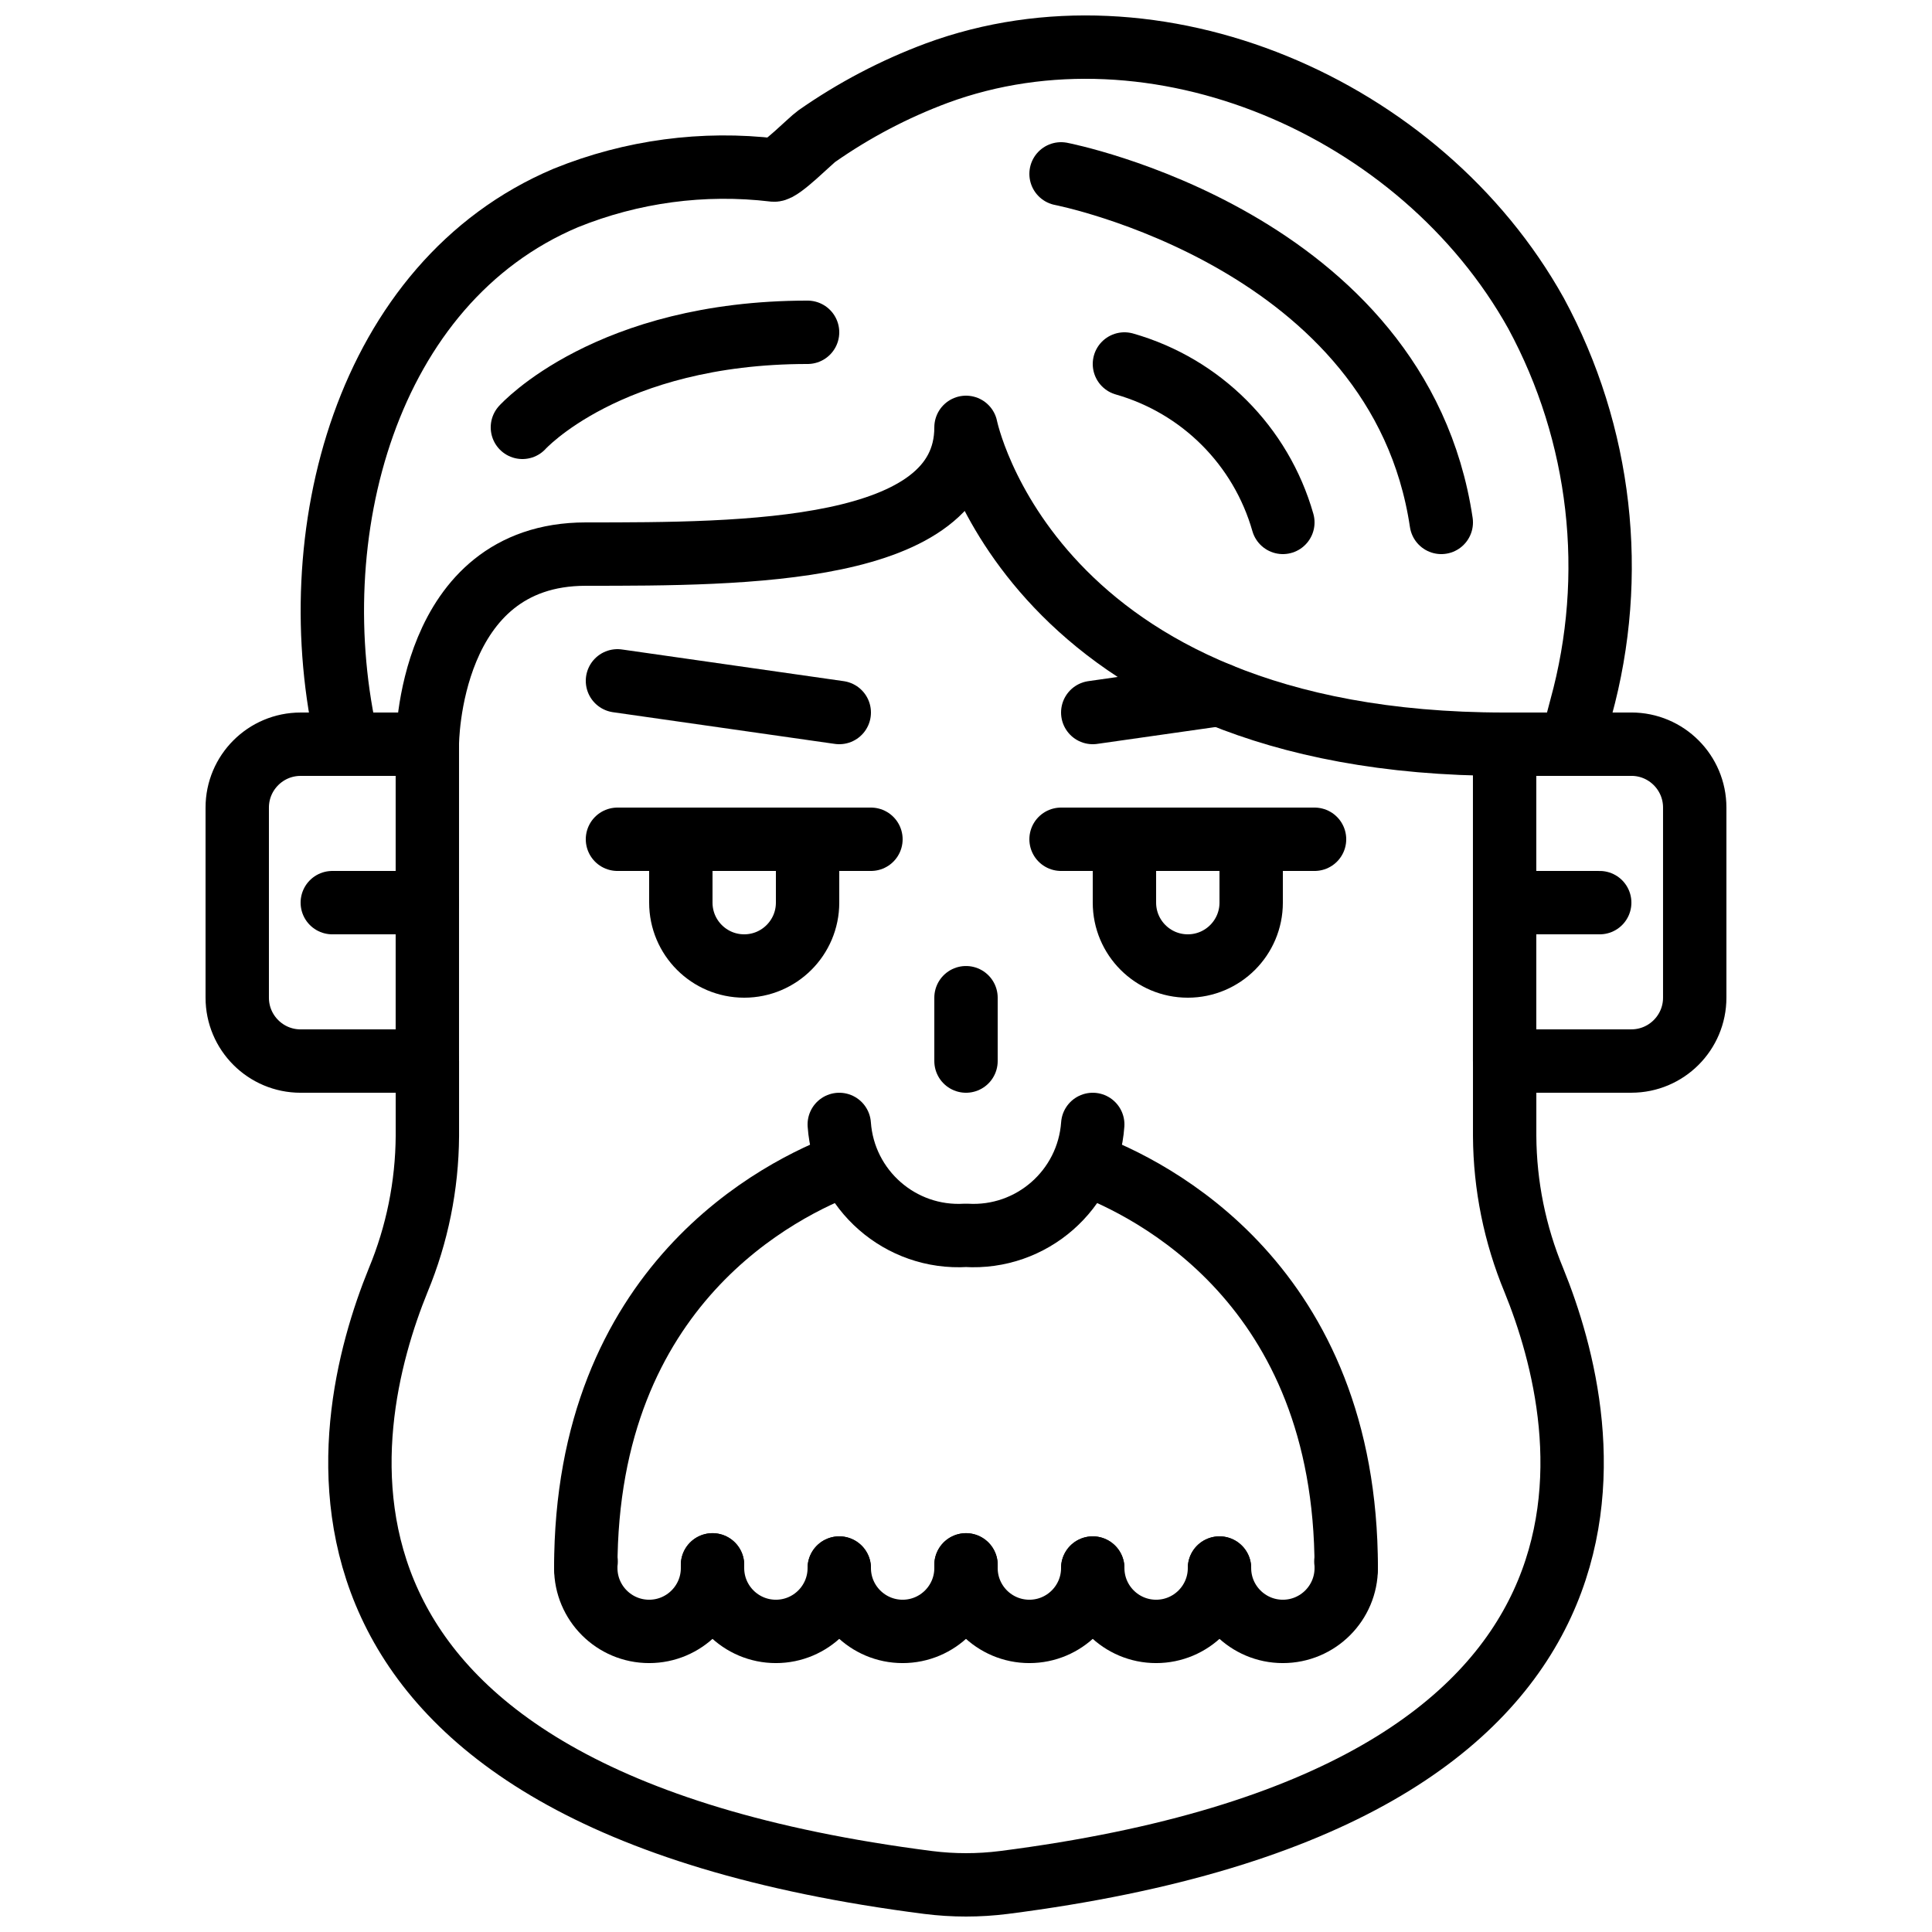
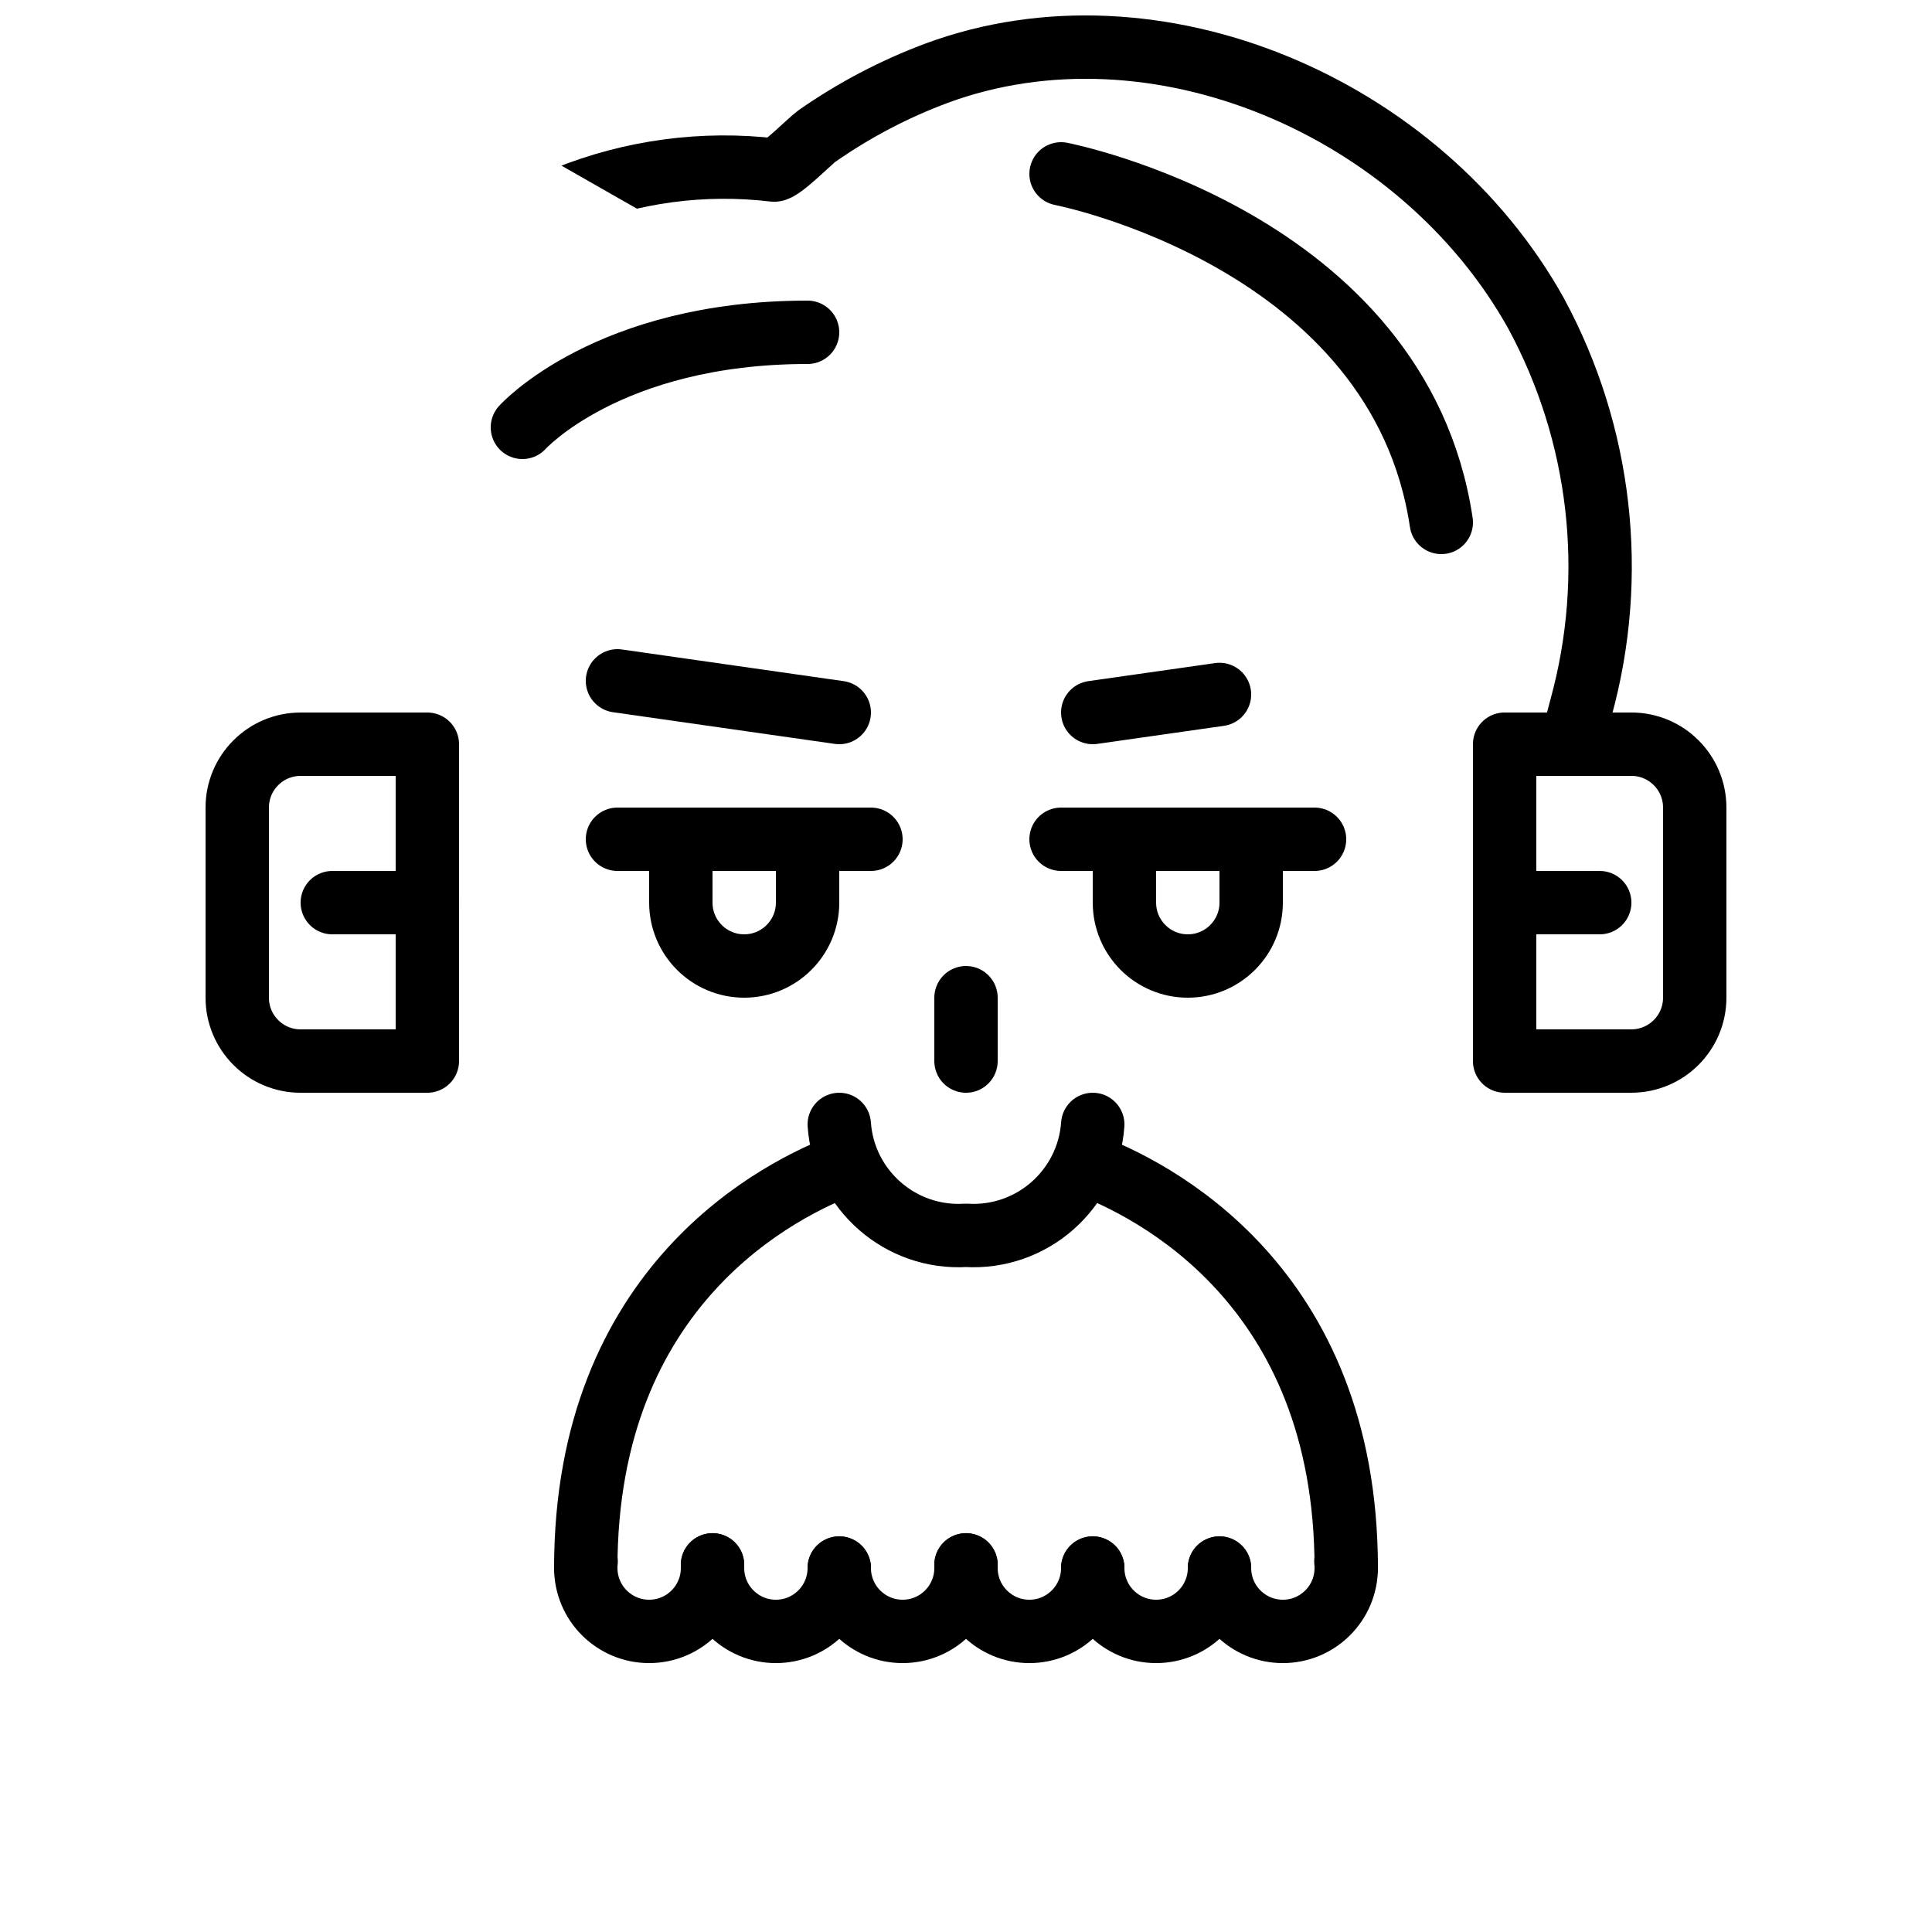
<svg xmlns="http://www.w3.org/2000/svg" width="800px" height="800px" version="1.1" viewBox="144 144 512 512">
  <defs>
    <clipPath id="b">
      <path d="m230 416h340v235.9h-340z" />
    </clipPath>
    <clipPath id="a">
-       <path d="m223 148.09h354v201.91h-354z" />
+       <path d="m223 148.09h354v201.91z" />
    </clipPath>
  </defs>
  <path transform="matrix(8.397 0 0 8.397 206.87 156.49)" d="m2 22h4v10h-4c-1.104 0-2-0.896-2-2v-6c0-1.104 0.896-2 2-2zm0 0" fill="none" stroke="#000000" stroke-linecap="round" stroke-linejoin="round" stroke-width="2" />
  <path transform="matrix(-8.397 -1.028e-15 1.028e-15 -8.397 929 609.92)" d="m42 22h4v10h-4c-1.104 0-2-0.896-2-2v-6c0-1.104 0.896-2 2-2zm0 0" fill="none" stroke="#000000" stroke-linecap="round" stroke-linejoin="round" stroke-width="2" />
  <path transform="matrix(8.397 0 0 8.397 206.87 156.49)" d="m3 27h3" fill="none" stroke="#000000" stroke-linecap="round" stroke-linejoin="round" stroke-width="2" />
  <path transform="matrix(8.397 0 0 8.397 206.87 156.49)" d="m40 27h3" fill="none" stroke="#000000" stroke-linecap="round" stroke-linejoin="round" stroke-width="2" />
  <g clip-path="url(#b)">
-     <path transform="matrix(8.397 0 0 8.397 206.87 156.49)" d="m40 32v2.366c0.009 1.561 0.322 3.105 0.92 4.546 1.885 4.63 4.388 16.312-16.727 19.012-0.792 0.1-1.593 0.1-2.385 0-21.115-2.699-18.612-14.381-16.727-19.012 0.598-1.442 0.91-2.986 0.92-4.546v-2.366" fill="none" stroke="#000000" stroke-linecap="round" stroke-linejoin="round" stroke-width="2" />
-   </g>
+     </g>
  <path transform="matrix(8.397 0 0 8.397 206.87 156.49)" d="m27 34c-0.147 2.066-1.932 3.629-4 3.5-2.068 0.129-3.853-1.433-4-3.5" fill="none" stroke="#000000" stroke-linecap="round" stroke-linejoin="round" stroke-width="2" />
  <path transform="matrix(8.397 0 0 8.397 206.87 156.49)" d="m12 25h8" fill="none" stroke="#000000" stroke-linecap="round" stroke-linejoin="round" stroke-width="2" />
  <path transform="matrix(8.397 0 0 8.397 206.87 156.49)" d="m14 25h4v2c0 1.104-0.896 2-2 2-1.105 0-2-0.896-2-2zm0 0" fill="none" stroke="#000000" stroke-linecap="round" stroke-linejoin="round" stroke-width="2" />
  <path transform="matrix(8.397 0 0 8.397 206.87 156.49)" d="m26 25h8" fill="none" stroke="#000000" stroke-linecap="round" stroke-linejoin="round" stroke-width="2" />
  <path transform="matrix(8.397 0 0 8.397 206.87 156.49)" d="m28 25h4v2c0 1.104-0.896 2-2 2-1.105 0-2-0.896-2-2zm0 0" fill="none" stroke="#000000" stroke-linecap="round" stroke-linejoin="round" stroke-width="2" />
  <path transform="matrix(8.397 0 0 8.397 206.87 156.49)" d="m23 30v2" fill="none" stroke="#000000" stroke-linecap="round" stroke-linejoin="round" stroke-width="2" />
  <path transform="matrix(8.397 0 0 8.397 206.87 156.49)" d="m12 20 7 1" fill="none" stroke="#000000" stroke-linecap="round" stroke-linejoin="round" stroke-width="2" />
  <path transform="matrix(8.397 0 0 8.397 206.87 156.49)" d="m31 20.43-4 0.57" fill="none" stroke="#000000" stroke-linecap="round" stroke-linejoin="round" stroke-width="2" />
  <g clip-path="url(#a)">
    <path transform="matrix(8.397 0 0 8.397 206.87 156.49)" d="m42.09 22c0.12-0.38 0.22-0.76 0.32-1.15 1.151-4.178 0.642-8.639-1.42-12.45-3.64-6.53-12.02-10.12-18.91-7.58-1.343 0.5-2.616 1.169-3.79 1.99-0.2 0.14-1.13 1.09-1.35 1.07-2.229-0.266-4.489 0.037-6.57 0.88-6.32 2.67-8.42 10.67-6.89 17.24" fill="none" stroke="#000000" stroke-linecap="round" stroke-linejoin="round" stroke-width="2" />
  </g>
-   <path transform="matrix(8.397 0 0 8.397 206.87 156.49)" d="m6 22s0-6 5-6c5 0 12 0 12-4 0 0 2 10 17 10" fill="none" stroke="#000000" stroke-linecap="round" stroke-linejoin="round" stroke-width="2" />
  <path transform="matrix(8.397 0 0 8.397 206.87 156.49)" d="m26 4s10.667 2.063 12 11" fill="none" stroke="#000000" stroke-linecap="round" stroke-linejoin="round" stroke-width="2" />
  <path transform="matrix(8.397 0 0 8.397 206.87 156.49)" d="m9 12s2.7-3 9-3" fill="none" stroke="#000000" stroke-linecap="round" stroke-linejoin="round" stroke-width="2" />
-   <path transform="matrix(8.397 0 0 8.397 206.87 156.49)" d="m28 10c2.419 0.689 4.31 2.58 5 5" fill="none" stroke="#000000" stroke-linecap="round" stroke-linejoin="round" stroke-width="2" />
  <path transform="matrix(8.397 0 0 8.397 206.87 156.49)" d="m19.27 35.23c-2.14 0.79-8.27 3.83-8.27 12.77" fill="none" stroke="#000000" stroke-linecap="round" stroke-linejoin="round" stroke-width="2" />
  <path transform="matrix(8.397 0 0 8.397 206.87 156.49)" d="m35 48c0-8.94-6.13-11.98-8.27-12.77" fill="none" stroke="#000000" stroke-linecap="round" stroke-linejoin="round" stroke-width="2" />
  <path transform="matrix(8.397 0 0 8.397 206.87 156.49)" d="m15 47.9v0.1c0 1.104-0.896 2-2 2-1.105 0-2-0.896-2-2-0.002-0.067 0.001-0.134 0.01-0.2" fill="none" stroke="#000000" stroke-linecap="round" stroke-linejoin="round" stroke-width="2" />
  <path transform="matrix(8.397 0 0 8.397 206.87 156.49)" d="m15 47.9v0.1c0 1.104 0.896 2 2 2s2-0.896 2-2" fill="none" stroke="#000000" stroke-linecap="round" stroke-linejoin="round" stroke-width="2" />
  <path transform="matrix(8.397 0 0 8.397 206.87 156.49)" d="m23 47.9v0.1c0 1.104-0.896 2-2 2-1.104 0-2-0.896-2-2" fill="none" stroke="#000000" stroke-linecap="round" stroke-linejoin="round" stroke-width="2" />
  <path transform="matrix(8.397 0 0 8.397 206.87 156.49)" d="m23 47.9v0.1c0 1.104 0.895 2 2 2 1.104 0 2-0.896 2-2" fill="none" stroke="#000000" stroke-linecap="round" stroke-linejoin="round" stroke-width="2" />
  <path transform="matrix(8.397 0 0 8.397 206.87 156.49)" d="m31 48c0 1.104-0.895 2-2 2-1.104 0-2-0.896-2-2" fill="none" stroke="#000000" stroke-linecap="round" stroke-linejoin="round" stroke-width="2" />
  <path transform="matrix(8.397 0 0 8.397 206.87 156.49)" d="m34.99 47.8c0.009 0.066 0.012 0.133 0.01 0.2 0 1.104-0.896 2-2 2-1.104 0-2-0.896-2-2" fill="none" stroke="#000000" stroke-linecap="round" stroke-linejoin="round" stroke-width="2" />
</svg>